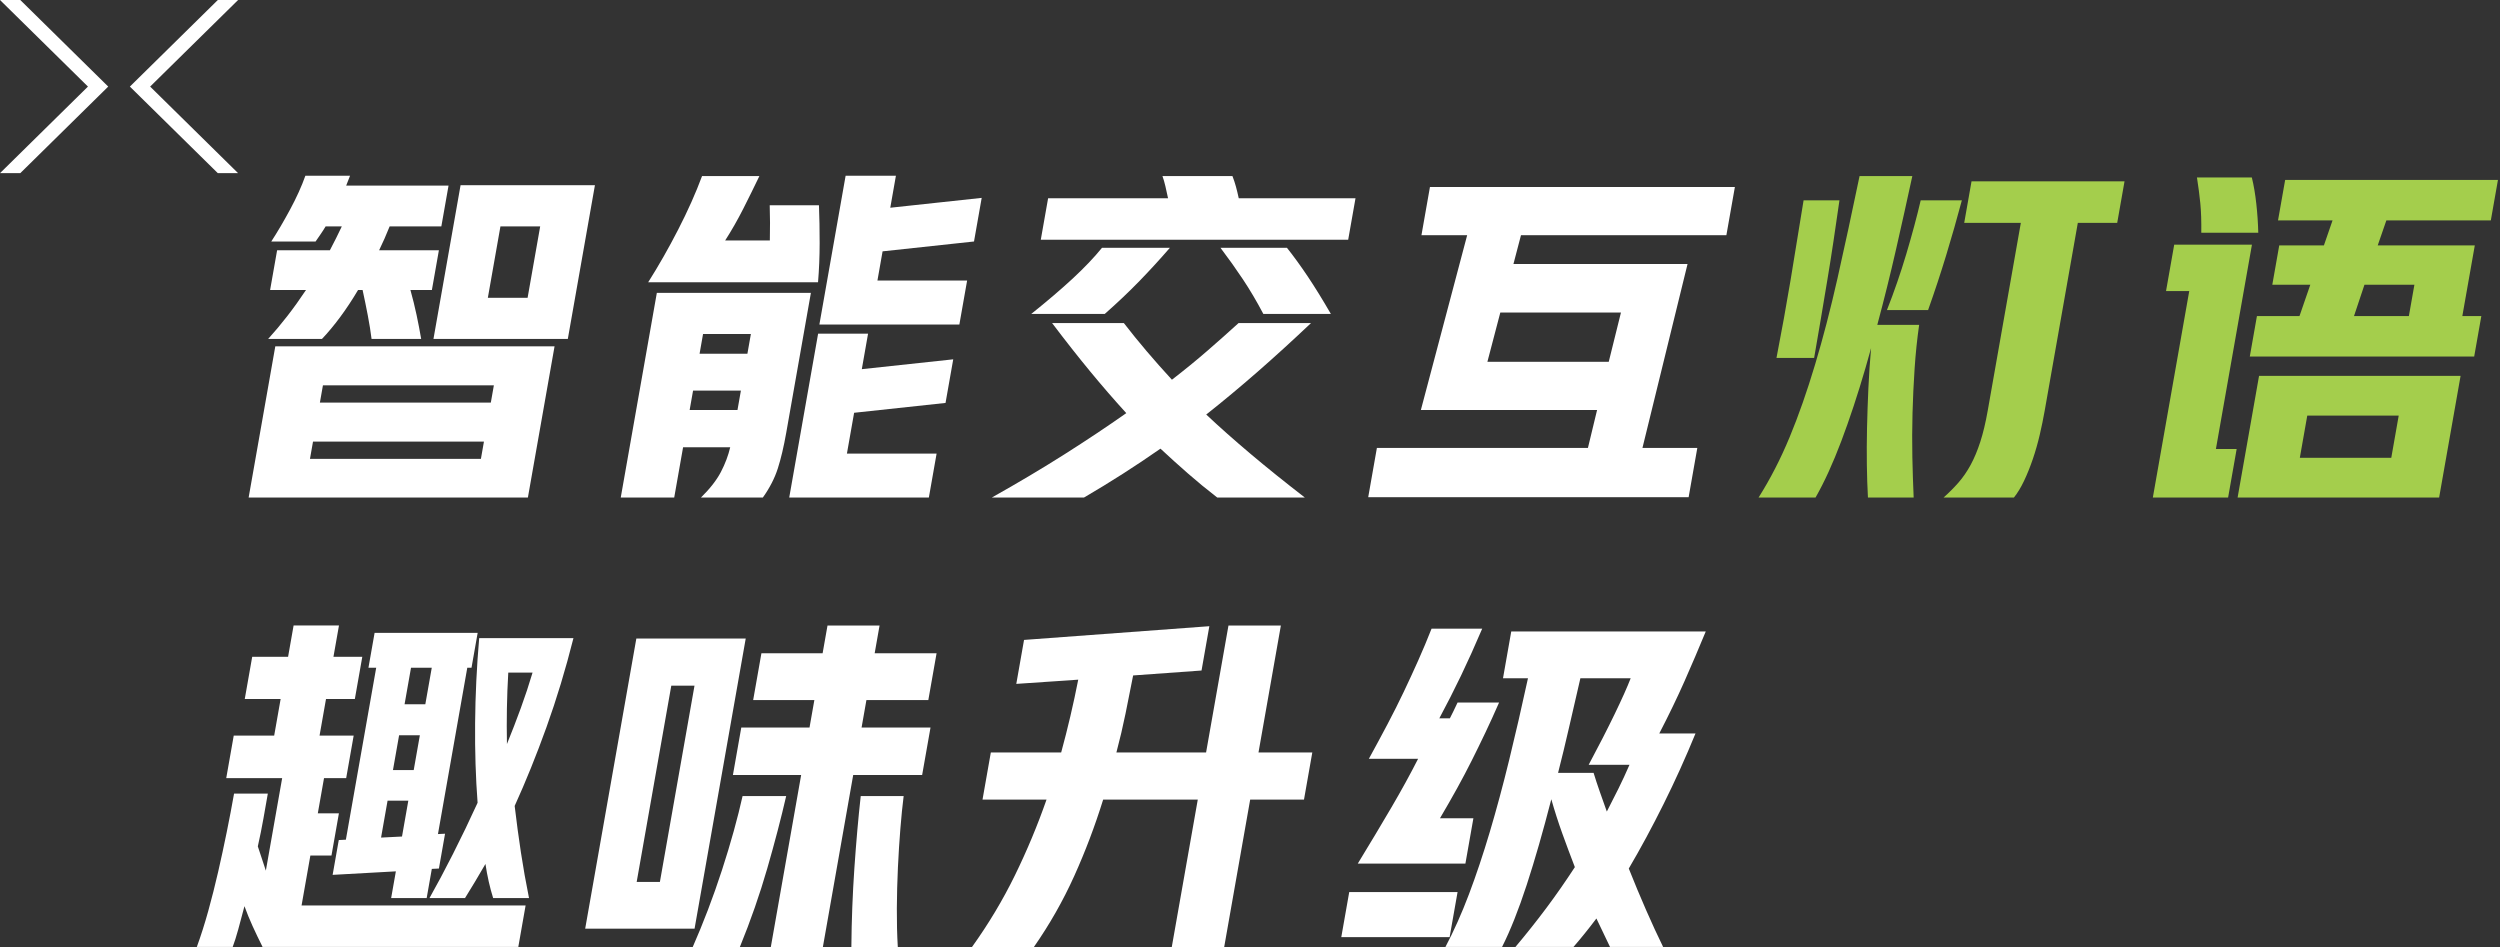
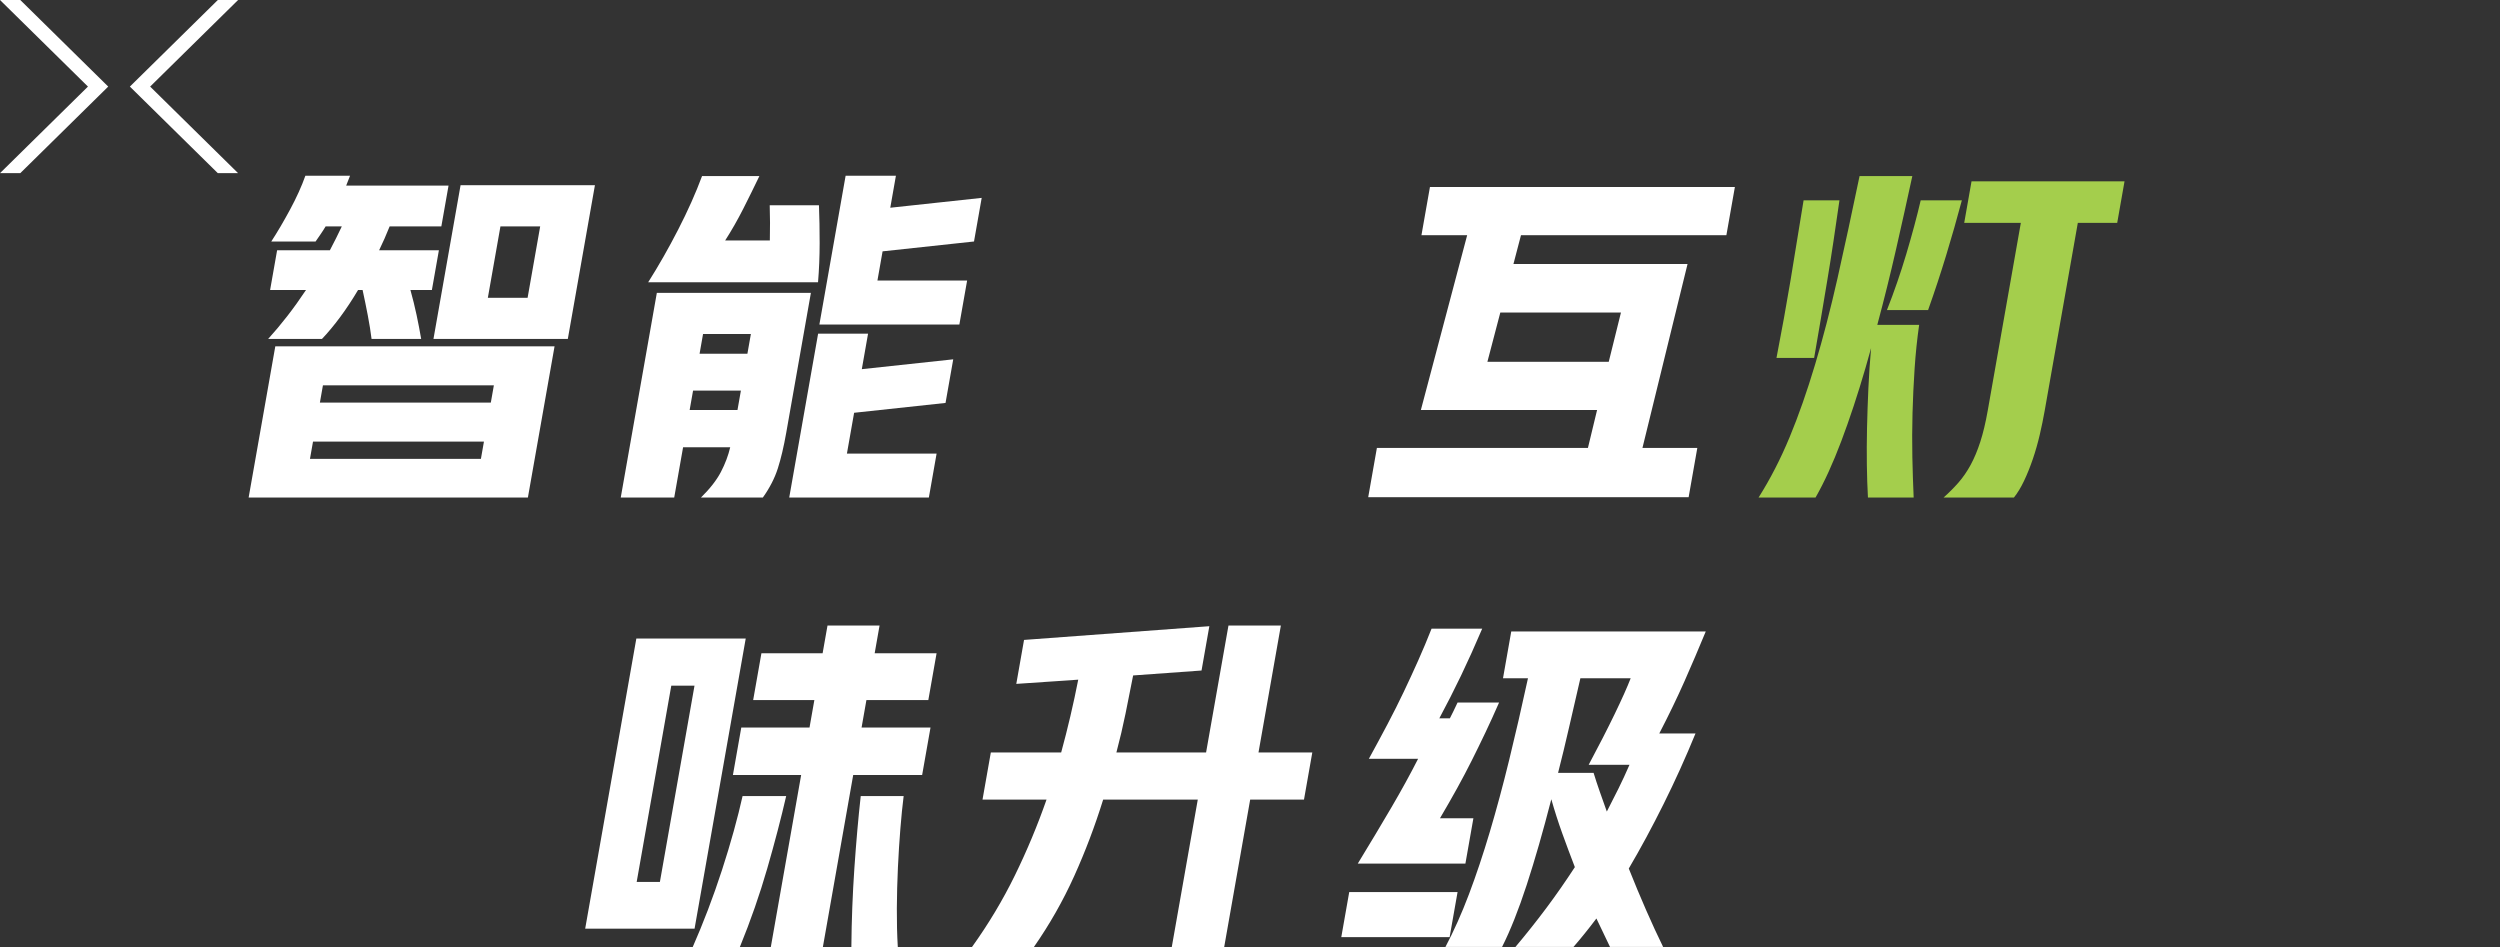
<svg xmlns="http://www.w3.org/2000/svg" width="462px" height="175px" viewBox="0 0 462 175" version="1.1">
  <rect x="0" y="0" width="462" height="175" fill="#333333" stroke="none" />
  <title>PC-P5-title-page5-展开-2-智能交互灯语趣味升级</title>
  <g id="页面-1" stroke="none" stroke-width="1" fill="none" fill-rule="evenodd">
    <g id="5-展开2" transform="translate(-201, -153)">
      <g id="PC-P5-title-page5-展开-2-智能交互灯语趣味升级" transform="translate(201, 153)">
        <polygon id="Fill-1" fill="#FFFFFF" points="-0 0.001 16.254 16 -0 32.001 3.747 32.001 20 16 3.747 0.001" />
        <polygon id="Fill-2" fill="#FFFFFF" points="40.254 0.001 24 16 40.254 32.001 44 32.001 27.746 16 44 0.001" />
        <g id="编组" transform="translate(36, 32)">
          <path d="M54.155,23.029 L61.501,23.029 L63.827,9.834 L56.482,9.834 L54.155,23.029 Z M73.942,2.229 L68.934,30.633 L44.104,30.633 L49.113,2.229 L73.942,2.229 Z M23.116,42.398 L54.705,42.398 L55.266,39.213 L23.678,39.213 L23.116,42.398 Z M52.872,52.798 L53.432,49.613 L21.844,49.613 L21.282,52.798 L52.872,52.798 Z M14.132,12.629 C15.259,10.896 16.419,8.925 17.611,6.714 C18.801,4.504 19.743,2.425 20.434,0.474 L28.689,0.474 L27.977,2.294 L46.891,2.294 L45.562,9.834 L36.008,9.834 C35.385,11.394 34.735,12.867 34.058,14.254 L45.108,14.254 L43.813,21.598 L39.848,21.598 C40.273,23.116 40.652,24.653 40.985,26.213 C41.316,27.773 41.596,29.248 41.831,30.633 L32.665,30.633 C32.505,29.333 32.278,27.915 31.986,26.376 C31.694,24.839 31.368,23.246 31.009,21.598 L30.164,21.598 C29.113,23.376 28.02,25.033 26.882,26.571 C25.743,28.11 24.616,29.464 23.501,30.633 L13.555,30.633 C14.738,29.333 15.919,27.925 17.095,26.408 C18.273,24.892 19.423,23.289 20.545,21.598 L13.915,21.598 L15.21,14.254 L24.959,14.254 C25.349,13.517 25.727,12.782 26.096,12.044 C26.464,11.307 26.821,10.572 27.169,9.834 L24.178,9.834 C23.869,10.354 23.556,10.841 23.238,11.297 C22.92,11.752 22.614,12.196 22.321,12.629 L14.132,12.629 Z M66.483,31.998 L61.555,59.947 L9.948,59.947 L14.876,31.998 L66.483,31.998 Z" id="Fill-3" fill="#FFFFFF" />
          <path d="M115.423,27.968 L120.271,0.474 L129.566,0.474 L128.523,6.389 L145.417,4.569 L143.997,12.628 L127.101,14.448 L126.15,19.843 L142.724,19.843 L141.292,27.968 L115.423,27.968 Z M109.849,59.947 L115.189,29.657 L124.419,29.657 L123.262,36.222 L140.157,34.403 L138.735,42.462 L121.841,44.282 L120.511,51.822 L137.085,51.822 L135.653,59.947 L109.849,59.947 Z M93.282,33.364 L102.122,33.364 L102.764,29.723 L93.924,29.723 L93.282,33.364 Z M91.448,43.762 L100.288,43.762 L100.918,40.188 L92.078,40.188 L91.448,43.762 Z M83.779,20.168 C85.7,17.136 87.552,13.886 89.333,10.418 C91.114,6.952 92.583,3.659 93.739,0.539 L104.334,0.539 C103.375,2.533 102.382,4.548 101.352,6.584 C100.319,8.62 99.207,10.572 98.013,12.434 L106.267,12.434 C106.292,11.307 106.303,10.202 106.299,9.118 C106.294,8.036 106.276,6.974 106.243,5.934 L115.343,5.934 C115.43,8.144 115.472,10.484 115.47,12.953 C115.468,15.423 115.368,17.828 115.173,20.168 L83.779,20.168 Z M93.534,59.947 C95.211,58.3 96.444,56.718 97.231,55.202 C98.019,53.685 98.588,52.17 98.944,50.652 L90.234,50.652 L88.595,59.947 L78.714,59.947 L85.385,22.118 L113.855,22.118 L109.293,47.988 C108.842,50.544 108.325,52.733 107.745,54.552 C107.164,56.371 106.239,58.169 104.974,59.947 L93.534,59.947 Z" id="Fill-5" fill="#FFFFFF" />
-           <path d="M197.468,26.019 C196.234,23.679 194.974,21.544 193.689,19.617 C192.406,17.688 191.025,15.748 189.548,13.799 L201.833,13.799 C203.073,15.359 204.355,17.124 205.675,19.096 C206.995,21.069 208.42,23.375 209.948,26.019 L197.468,26.019 Z M179.855,4.634 C179.689,3.854 179.527,3.118 179.367,2.424 C179.207,1.731 179.025,1.103 178.822,0.54 L191.756,0.54 C191.995,1.146 192.207,1.785 192.393,2.457 C192.577,3.129 192.753,3.854 192.919,4.634 L214.498,4.634 L213.146,12.303 L156.338,12.303 L157.691,4.634 L179.855,4.634 Z M154.57,26.019 C157.546,23.635 160.11,21.448 162.26,19.454 C164.408,17.461 166.203,15.577 167.644,13.799 L180.189,13.799 C178.392,15.879 176.527,17.916 174.594,19.909 C172.66,21.903 170.514,23.938 168.154,26.019 L154.57,26.019 Z M188.95,59.947 C187.044,58.473 185.236,56.989 183.529,55.495 C181.82,54 180.129,52.472 178.454,50.912 C173.86,54.119 169.146,57.129 164.318,59.947 L147.288,59.947 C152.146,57.217 156.622,54.552 160.722,51.953 C164.82,49.352 168.624,46.818 172.137,44.347 C169.885,41.877 167.644,39.289 165.415,36.581 C163.183,33.873 160.857,30.915 158.431,27.708 L171.691,27.708 C173.032,29.442 174.429,31.164 175.882,32.875 C177.335,34.587 178.899,36.352 180.571,38.173 C182.928,36.352 185.116,34.566 187.138,32.81 C189.159,31.055 191.072,29.356 192.88,27.708 L206.271,27.708 C202.837,30.958 199.532,33.97 196.357,36.743 C193.181,39.516 190.032,42.137 186.91,44.608 C189.4,46.948 192.136,49.375 195.117,51.887 C198.096,54.4 201.436,57.087 205.136,59.947 L188.95,59.947 Z" id="Fill-7" fill="#FFFFFF" />
          <path d="M241.257,25.758 L238.872,34.858 L261.296,34.858 L263.552,25.758 L241.257,25.758 Z M284.607,2.554 L283.036,11.459 L245.079,11.459 L243.684,16.788 L275.858,16.788 L267.524,50.781 L277.663,50.781 L276.059,59.882 L216.846,59.882 L218.45,50.781 L257.448,50.781 L259.142,43.762 L226.578,43.762 L235.134,11.459 L226.685,11.459 L228.255,2.554 L284.607,2.554 Z" id="Fill-9" fill="#FFFFFF" />
          <path d="M323.171,59.947 C324.146,59.08 325.054,58.17 325.894,57.218 C326.734,56.263 327.49,55.17 328.163,53.935 C328.836,52.7 329.434,51.27 329.96,49.644 C330.483,48.02 330.942,46.102 331.331,43.892 L337.452,9.183 L326.987,9.183 L328.339,1.514 L356.612,1.514 L355.261,9.183 L347.982,9.183 L341.86,43.892 C341.608,45.323 341.303,46.807 340.946,48.345 C340.587,49.884 340.161,51.379 339.667,52.83 C339.173,54.281 338.632,55.625 338.047,56.859 C337.46,58.094 336.835,59.124 336.169,59.947 L323.171,59.947 Z M312.705,25.303 C314.037,21.924 315.234,18.458 316.294,14.904 C317.353,11.351 318.237,8.057 318.946,5.024 L326.55,5.024 C325.65,8.404 324.686,11.784 323.657,15.164 C322.628,18.544 321.512,21.924 320.31,25.303 L312.705,25.303 Z M292.296,34.143 C293.253,29.203 294.119,24.416 294.895,19.779 C295.669,15.142 296.47,10.224 297.302,5.024 L303.931,5.024 C303.551,7.668 303.183,10.192 302.823,12.597 C302.464,15.002 302.087,17.385 301.692,19.747 C301.298,22.108 300.903,24.469 300.508,26.831 C300.112,29.193 299.694,31.631 299.251,34.143 L292.296,34.143 Z M309.196,59.947 C309.091,58.084 309.024,56.069 308.994,53.902 C308.964,51.736 308.976,49.461 309.027,47.078 C309.079,44.695 309.163,42.258 309.276,39.765 C309.392,37.274 309.558,34.793 309.776,32.323 L308.733,36.028 C307.307,40.926 305.819,45.42 304.275,49.514 C302.731,53.61 301.142,57.088 299.511,59.947 L288.982,59.947 C291.146,56.524 293.056,52.808 294.717,48.801 C296.377,44.793 297.945,40.318 299.423,35.379 C300.894,30.482 302.273,25.174 303.565,19.454 C304.855,13.734 306.214,7.429 307.647,0.54 L317.397,0.54 C316.451,4.917 315.45,9.424 314.395,14.058 C313.339,18.696 312.182,23.354 310.924,28.034 L318.658,28.034 C318.286,30.634 318.007,33.32 317.821,36.093 C317.636,38.867 317.506,41.629 317.433,44.381 C317.359,47.133 317.35,49.83 317.403,52.472 C317.458,55.115 317.538,57.607 317.646,59.947 L309.196,59.947 Z" id="Fill-11" fill="#A4CE4C" />
-           <path d="M400.951,20.623 L399.021,26.407 L409.161,26.407 L410.181,20.623 L400.951,20.623 Z M389.008,52.602 L405.907,52.602 L407.282,44.803 L390.383,44.803 L389.008,52.602 Z M393.46,13.345 L395.054,8.729 L384.979,8.729 L386.297,1.254 L425.621,1.254 L424.304,8.729 L404.999,8.729 L403.404,13.345 L421.344,13.345 L419.04,26.407 L422.55,26.407 L421.231,33.883 L379.764,33.883 L381.082,26.407 L388.946,26.407 L390.942,20.623 L383.922,20.623 L385.205,13.345 L393.46,13.345 Z M418.717,37.458 L414.751,59.947 L377.509,59.947 L381.473,37.458 L418.717,37.458 Z M370.798,11.005 C370.826,8.882 370.766,7.072 370.619,5.575 C370.47,4.082 370.263,2.489 369.998,0.799 L380.138,0.799 C380.492,2.228 380.769,3.853 380.968,5.675 C381.167,7.494 381.286,9.271 381.329,11.005 L370.798,11.005 Z M380.159,13.214 L373.5,50.977 L377.335,50.977 L375.753,59.947 L361.845,59.947 L368.571,21.794 L364.282,21.794 L365.794,13.214 L380.159,13.214 Z" id="Fill-13" fill="#A4CE4C" />
-           <path d="M57.929,92.302 C57.8,94.512 57.714,96.711 57.676,98.899 C57.637,101.087 57.639,103.286 57.683,105.496 C58.601,103.243 59.457,101.023 60.255,98.833 C61.052,96.647 61.773,94.468 62.415,92.302 L57.929,92.302 Z M55.133,133.965 C54.524,132.015 54.049,129.914 53.71,127.66 C53.027,128.83 52.376,129.935 51.761,130.975 C51.144,132.015 50.534,133.013 49.934,133.965 L43.368,133.965 C44.691,131.625 46.132,128.917 47.694,125.84 C49.253,122.765 50.777,119.6 52.259,116.351 C51.908,111.714 51.753,106.808 51.8,101.628 C51.846,96.451 52.097,91.219 52.554,85.932 L69.972,85.932 C68.523,91.696 66.863,97.177 64.993,102.376 C63.122,107.575 61.161,112.43 59.111,116.936 C59.458,119.883 59.842,122.743 60.263,125.515 C60.683,128.288 61.184,131.106 61.763,133.965 L55.133,133.965 Z M38.764,98.152 L42.599,98.152 L43.791,91.392 L39.956,91.392 L38.764,98.152 Z M36.62,110.306 L40.456,110.306 L41.591,103.871 L37.755,103.871 L36.62,110.306 Z M34.42,122.785 L38.29,122.59 L39.458,115.961 L35.624,115.961 L34.42,122.785 Z M27.917,123.175 L33.522,91.392 L32.091,91.392 L33.226,84.957 L52.271,84.957 L51.136,91.392 L50.356,91.392 L44.935,122.135 L46.245,122.07 L45.111,128.505 L43.8,128.571 L42.849,133.965 L36.284,133.965 L37.156,129.026 L25.47,129.675 L26.605,123.24 L27.917,123.175 Z M17.238,89.377 L18.257,83.592 L26.642,83.592 L25.622,89.377 L30.952,89.377 L29.576,97.177 L24.246,97.177 L23.054,103.937 L29.359,103.937 L27.973,111.801 L23.878,111.801 L22.732,118.301 L26.631,118.301 L25.256,126.101 L21.357,126.101 L19.729,135.33 L61.132,135.33 L59.781,142.999 L12.527,142.999 C11.854,141.656 11.237,140.366 10.674,139.132 C10.112,137.897 9.613,136.673 9.177,135.46 C8.771,137.02 8.389,138.45 8.03,139.749 C7.671,141.05 7.327,142.133 7.001,142.999 L0.372,142.999 C1.129,140.92 1.834,138.698 2.49,136.337 C3.144,133.976 3.754,131.561 4.32,129.091 C4.885,126.62 5.416,124.161 5.913,121.713 C6.409,119.266 6.857,116.914 7.254,114.661 L13.493,114.661 C13.249,116.048 12.98,117.575 12.686,119.243 C12.392,120.912 12.044,122.635 11.645,124.41 L13.128,128.896 L16.143,111.801 L5.809,111.801 L7.195,103.937 L14.669,103.937 L15.862,97.177 L9.232,97.177 L10.607,89.377 L17.238,89.377 Z" id="Fill-15" fill="#FFFFFF" />
          <path d="M121.333,143 C121.373,138.102 121.56,133.239 121.891,128.407 C122.224,123.576 122.614,119.145 123.064,115.115 L130.994,115.115 C130.775,116.85 130.573,118.853 130.39,121.127 C130.205,123.403 130.054,125.799 129.935,128.311 C129.817,130.823 129.751,133.347 129.737,135.882 C129.724,138.417 129.782,140.791 129.913,143 L121.333,143 Z M112.054,111.216 L99.444,111.216 L100.991,102.442 L113.601,102.442 L114.494,97.373 L103.185,97.373 L104.709,88.728 L116.019,88.728 L116.924,83.593 L126.544,83.593 L125.639,88.728 L137.078,88.728 L135.554,97.373 L124.114,97.373 L123.221,102.442 L135.96,102.442 L134.413,111.216 L121.673,111.216 L116.069,143 L106.448,143 L112.054,111.216 Z M92.019,143 C92.956,140.875 93.888,138.601 94.815,136.175 C95.741,133.749 96.606,131.3 97.41,128.831 C98.214,126.361 98.943,123.945 99.599,121.584 C100.252,119.222 100.795,117.066 101.226,115.115 L109.285,115.115 C108.351,119.189 107.187,123.642 105.794,128.472 C104.398,133.305 102.711,138.147 100.729,143 L92.019,143 Z M81.659,130.976 L85.95,130.976 L92.345,94.707 L88.055,94.707 L81.659,130.976 Z M101.811,85.996 L92.355,139.619 L72.142,139.619 L81.597,85.996 L101.811,85.996 Z" id="Fill-17" fill="#FFFFFF" />
          <path d="M143.628,143 C146.673,138.752 149.314,134.345 151.55,129.773 C153.785,125.201 155.734,120.534 157.399,115.766 L145.569,115.766 L147.105,107.058 L160.105,107.058 C161.324,102.594 162.375,98.109 163.258,93.603 L151.811,94.382 L153.243,86.257 L187.487,83.722 L186.044,91.912 L173.403,92.822 C172.948,95.162 172.48,97.513 171.998,99.874 C171.517,102.237 170.954,104.63 170.31,107.058 L186.884,107.058 L191.022,83.593 L200.706,83.593 L196.569,107.058 L206.513,107.058 L204.978,115.766 L195.033,115.766 L190.232,143 L180.546,143 L185.349,115.766 L167.864,115.766 C166.358,120.618 164.573,125.332 162.511,129.903 C160.448,134.476 157.966,138.84 155.067,143 L143.628,143 Z" id="Fill-19" fill="#FFFFFF" />
          <path d="M256.055,93.341 C255.331,96.461 254.638,99.473 253.974,102.376 C253.31,105.28 252.63,108.096 251.932,110.825 L258.496,110.825 C258.826,111.909 259.199,113.047 259.617,114.238 C260.034,115.43 260.476,116.676 260.941,117.976 C261.661,116.589 262.376,115.181 263.083,113.751 C263.79,112.32 264.472,110.849 265.13,109.331 L257.589,109.331 C259.466,105.82 261.068,102.692 262.398,99.939 C263.73,97.187 264.711,94.988 265.35,93.341 L256.055,93.341 Z M259.017,137.735 C257.545,139.685 256.131,141.44 254.773,142.999 L244.048,142.999 C246.022,140.659 247.913,138.277 249.73,135.85 C251.544,133.423 253.312,130.889 255.034,128.245 C254.232,126.165 253.458,124.096 252.717,122.038 C251.975,119.98 251.296,117.868 250.683,115.7 C249.158,121.638 247.643,126.912 246.137,131.528 C244.628,136.142 243.11,139.966 241.579,142.999 L231.115,142.999 C232.673,140.052 234.124,136.803 235.466,133.25 C236.807,129.697 238.089,125.863 239.314,121.746 C240.537,117.63 241.732,113.198 242.893,108.454 C244.055,103.708 245.212,98.671 246.37,93.341 L241.755,93.341 L243.279,84.697 L279.224,84.697 C277.936,87.817 276.626,90.883 275.294,93.895 C273.96,96.906 272.408,100.123 270.634,103.546 L277.329,103.546 C275.502,108.01 273.533,112.364 271.418,116.611 C269.304,120.859 267.165,124.822 264.999,128.505 C266.049,131.149 267.115,133.705 268.197,136.175 C269.278,138.645 270.327,140.92 271.347,142.999 L261.533,142.999 L259.017,137.735 Z M214.916,127.595 C217.293,123.695 219.38,120.208 221.181,117.13 C222.98,114.054 224.609,111.086 226.066,108.226 L216.966,108.226 C218.179,106.016 219.324,103.894 220.397,101.857 C221.471,99.82 222.473,97.826 223.402,95.876 C224.33,93.927 225.225,91.988 226.085,90.059 C226.945,88.132 227.767,86.17 228.552,84.177 L237.911,84.177 C236.581,87.297 235.283,90.179 234.015,92.821 C232.747,95.465 231.403,98.109 229.985,100.751 L231.934,100.751 C232.132,100.361 232.349,99.929 232.585,99.451 C232.822,98.975 233.078,98.434 233.36,97.826 L241.03,97.826 C240.158,99.82 239.31,101.683 238.484,103.416 C237.659,105.15 236.827,106.851 235.992,108.519 C235.156,110.187 234.26,111.888 233.305,113.621 C232.349,115.355 231.283,117.218 230.11,119.211 L236.284,119.211 L234.806,127.595 L214.916,127.595 Z M233.357,132.86 L231.89,141.18 L211.87,141.18 L213.337,132.86 L233.357,132.86 Z" id="Fill-21" fill="#FFFFFF" />
        </g>
      </g>
    </g>
  </g>
</svg>